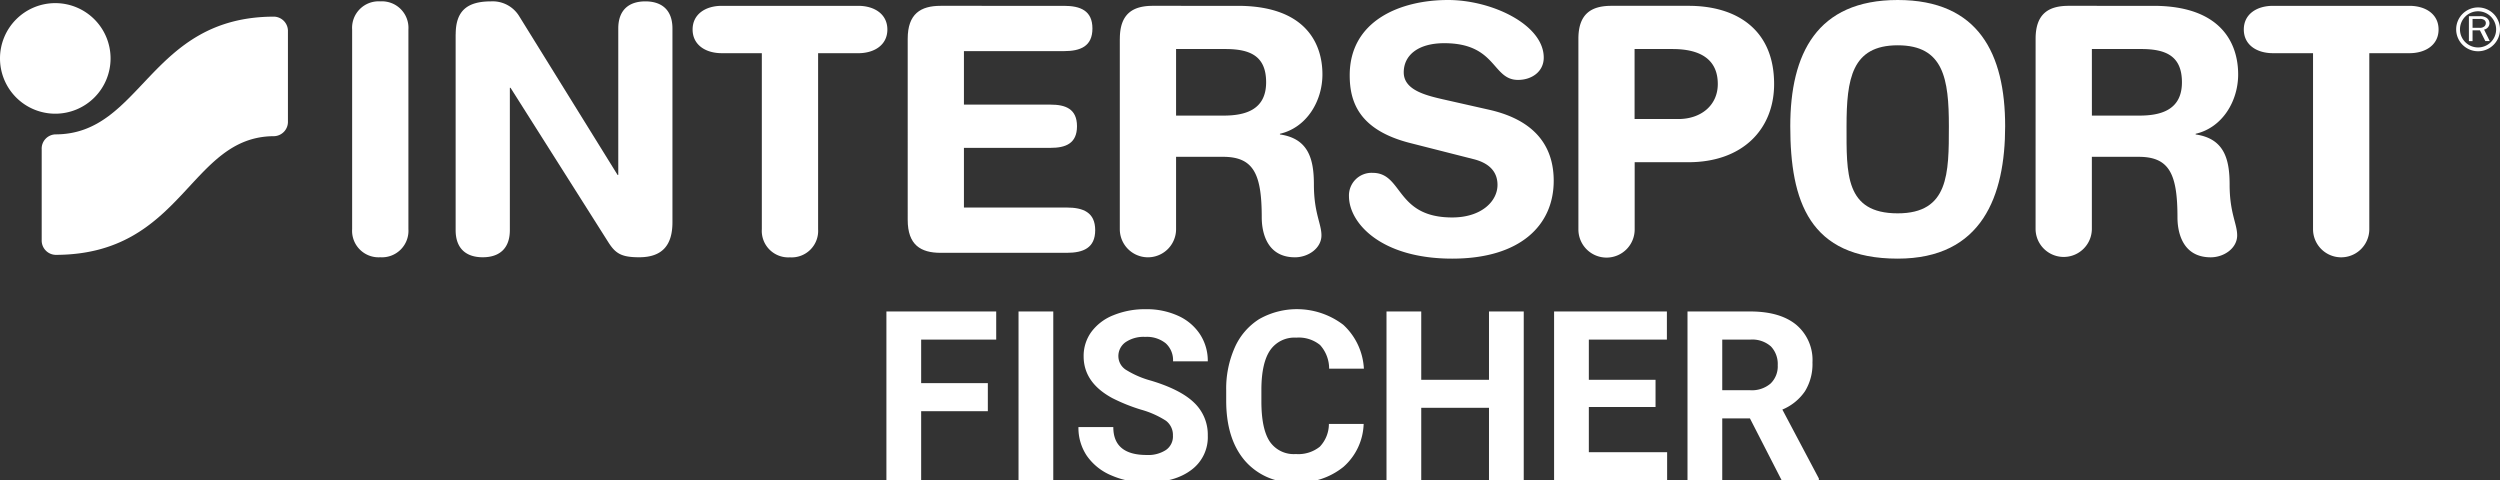
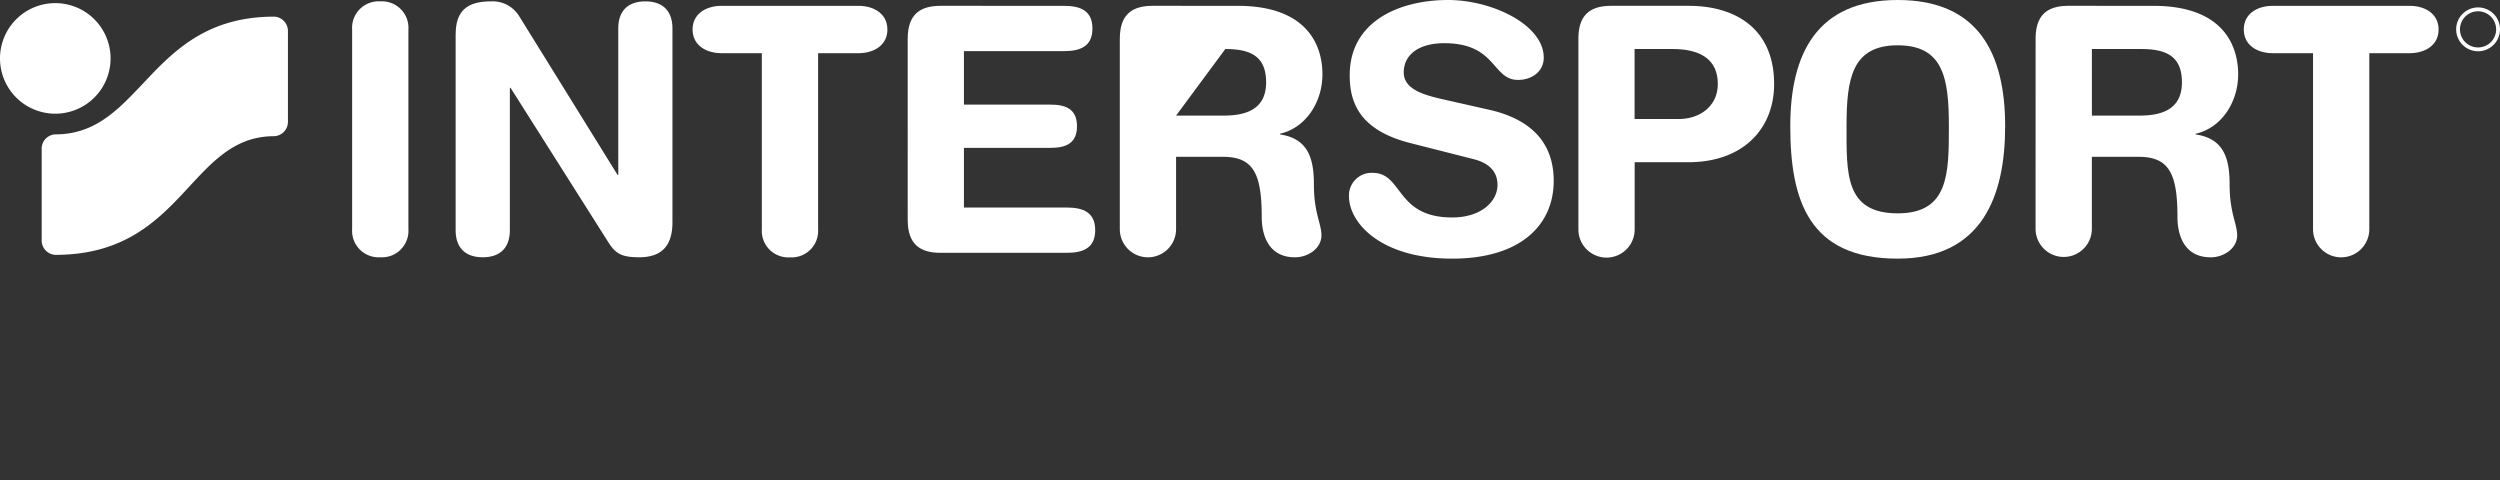
<svg xmlns="http://www.w3.org/2000/svg" width="500" height="96" viewBox="0 0 500 96">
  <rect x="0" y="0" width="500" height="96" fill="#333333" stroke="none" />
  <defs>
    <clipPath id="a">
      <rect width="500" height="51.727" fill="#fff" />
    </clipPath>
    <clipPath id="c">
      <rect width="500" height="96" />
    </clipPath>
  </defs>
  <g id="b" clip-path="url(#c)">
    <g transform="translate(177.282 61.831)">
-       <path d="M154.2,29.579H140.863V43.361h-6.949V9.635h21.959v5.629h-15.01v8.709H154.2Zm13.087,13.782h-6.949V9.635h6.949Zm23.927-8.848a3.566,3.566,0,0,0-1.39-3.023,18.229,18.229,0,0,0-5-2.224,35.463,35.463,0,0,1-5.721-2.3q-5.744-3.1-5.744-8.362a8.144,8.144,0,0,1,1.54-4.876,10.048,10.048,0,0,1,4.424-3.347,16.652,16.652,0,0,1,6.474-1.2,15.157,15.157,0,0,1,6.439,1.309,10.253,10.253,0,0,1,4.389,3.695,9.667,9.667,0,0,1,1.564,5.42h-6.949a4.548,4.548,0,0,0-1.459-3.6,6,6,0,0,0-4.1-1.286,6.409,6.409,0,0,0-3.961,1.077,3.4,3.4,0,0,0-1.413,2.837,3.254,3.254,0,0,0,1.656,2.756,18.711,18.711,0,0,0,4.876,2.085q5.93,1.784,8.64,4.424a8.811,8.811,0,0,1,2.71,6.578,8.116,8.116,0,0,1-3.312,6.868q-3.312,2.49-8.918,2.49a17.221,17.221,0,0,1-7.088-1.425A11.215,11.215,0,0,1,174,38.5a10,10,0,0,1-1.679-5.744h6.972q0,5.582,6.671,5.582a6.489,6.489,0,0,0,3.868-1.008A3.278,3.278,0,0,0,191.22,34.512Zm38.15-2.386a11.934,11.934,0,0,1-4.019,8.57,14.114,14.114,0,0,1-9.555,3.127,12.691,12.691,0,0,1-10.2-4.366q-3.718-4.366-3.718-11.987V25.409a20.217,20.217,0,0,1,1.714-8.57,12.845,12.845,0,0,1,4.9-5.687,15.31,15.31,0,0,1,16.8,1.147,12.825,12.825,0,0,1,4.123,8.779h-6.949a7.044,7.044,0,0,0-1.818-4.737,6.734,6.734,0,0,0-4.76-1.471,5.9,5.9,0,0,0-5.2,2.49q-1.726,2.49-1.772,7.725v2.548q0,5.467,1.656,7.991a5.8,5.8,0,0,0,5.223,2.525,6.86,6.86,0,0,0,4.806-1.471,6.644,6.644,0,0,0,1.818-4.552ZM261.38,43.361h-6.949V28.907h-13.55V43.361h-6.949V9.635h6.949V23.3h13.55V9.635h6.949Zm26.36-14.616H274.4v9.034h15.658v5.582H267.449V9.635H290.01v5.629H274.4V23.3H287.74Zm18.878,2.27h-5.536V43.361h-6.949V9.635h12.531q5.976,0,9.219,2.664a9.194,9.194,0,0,1,3.243,7.528,10.376,10.376,0,0,1-1.494,5.756,10.19,10.19,0,0,1-4.528,3.671l7.3,13.782v.324h-7.458Zm-5.536-5.629h5.605a5.739,5.739,0,0,0,4.054-1.332,4.761,4.761,0,0,0,1.436-3.671,5.1,5.1,0,0,0-1.355-3.752,5.631,5.631,0,0,0-4.158-1.367h-5.582Z" transform="translate(-133.914 -9.172)" fill="#fff" />
-     </g>
+       </g>
    <g clip-path="url(#a)">
      <path d="M21.784,5.712A5.3,5.3,0,0,1,27.412.085a5.3,5.3,0,0,1,5.627,5.627V45.635a5.3,5.3,0,0,1-5.627,5.627,5.3,5.3,0,0,1-5.628-5.627Z" transform="translate(48.643 0.19)" fill="#fff" />
      <path d="M28.2,6.673C28.2,2.006,30.46.085,35.264.085a6.206,6.206,0,0,1,5.628,2.951L60.578,34.8h.137V5.506c0-3.637,2.059-5.421,5.413-5.421S71.55,1.869,71.55,5.506V44.263c0,4.46-1.922,7-6.657,7-3.569,0-4.735-.755-6.176-3.02L39.167,17.37H39.03V45.841c0,3.637-2.059,5.421-5.422,5.421s-5.421-1.784-5.421-5.421V6.673Z" transform="translate(62.94 0.19)" fill="#fff" />
      <path d="M56.7,9.831H48.68c-3.225,0-5.833-1.647-5.833-4.735S45.455.361,48.68.361H75.968C79.193.361,81.8,2.008,81.8,5.1s-2.608,4.735-5.833,4.735H67.947v35.2a5.3,5.3,0,0,1-5.628,5.627,5.3,5.3,0,0,1-5.627-5.627V9.831Z" transform="translate(95.674 0.806)" fill="#fff" />
      <path d="M56.154,6.949c0-5.01,2.608-6.588,6.579-6.588H87.4c3.294,0,5.7.961,5.7,4.529s-2.393,4.529-5.7,4.529h-20v10.7H84.728c2.951,0,5.284.824,5.284,4.323s-2.333,4.323-5.284,4.323H67.4V40.7H87.953c3.294,0,5.7.961,5.7,4.529s-2.4,4.529-5.7,4.529H62.733c-3.98,0-6.579-1.579-6.579-6.588Z" transform="translate(125.387 0.806)" fill="#fff" />
-       <path d="M69.283,6.949c0-5.01,2.608-6.588,6.588-6.588H92.857C106.239.361,109.8,7.7,109.8,14.077c0,5.353-3.157,10.637-8.5,11.872v.137c5.765.823,6.794,5.01,6.794,10.02,0,5.7,1.51,7.815,1.51,10.157,0,2.608-2.676,4.392-5.284,4.392-6.176,0-6.657-5.97-6.657-7.96,0-8.647-1.578-12.138-7.755-12.138H80.529V45.028a5.627,5.627,0,0,1-11.254,0V6.949ZM80.529,22.313h9.5c4.255,0,8.51-1.1,8.51-6.657C98.544,10.372,95.318,9,90.377,9H80.529Z" transform="translate(154.686 0.806)" fill="#fff" />
+       <path d="M69.283,6.949c0-5.01,2.608-6.588,6.588-6.588H92.857C106.239.361,109.8,7.7,109.8,14.077c0,5.353-3.157,10.637-8.5,11.872v.137c5.765.823,6.794,5.01,6.794,10.02,0,5.7,1.51,7.815,1.51,10.157,0,2.608-2.676,4.392-5.284,4.392-6.176,0-6.657-5.97-6.657-7.96,0-8.647-1.578-12.138-7.755-12.138H80.529V45.028a5.627,5.627,0,0,1-11.254,0V6.949ZM80.529,22.313h9.5c4.255,0,8.51-1.1,8.51-6.657C98.544,10.372,95.318,9,90.377,9Z" transform="translate(154.686 0.806)" fill="#fff" />
      <path d="M125.93,6.949c0-5.01,2.609-6.588,6.589-6.588H149.5c13.375,0,16.941,7.343,16.941,13.717,0,5.353-3.155,10.637-8.5,11.872v.137c5.764.823,6.792,5.01,6.792,10.02,0,5.7,1.51,7.815,1.51,10.157,0,2.608-2.674,4.392-5.283,4.392-6.178,0-6.657-5.97-6.657-7.96,0-8.647-1.578-12.138-7.756-12.138h-9.366V45.028a5.629,5.629,0,0,1-11.257,0Zm11.257,15.364h9.5c4.255,0,8.509-1.1,8.509-6.657,0-5.284-3.226-6.657-8.166-6.657h-9.847Z" transform="translate(281.191 0.806)" fill="#fff" />
      <path d="M111.5,21.952c10.285,2.333,12.9,8.441,12.9,14.206,0,8.921-6.725,15.569-20.3,15.569-14.266,0-20.648-7.137-20.648-12.49a4.523,4.523,0,0,1,4.735-4.667c6.108,0,4.529,8.921,15.912,8.921,5.833,0,9.059-3.225,9.059-6.519,0-1.99-.961-4.186-4.8-5.147L95.667,28.6C85.451,25.992,83.6,20.365,83.6,15.081,83.581,4.118,93.737,0,103.268,0c8.784,0,19.138,4.941,19.138,11.521,0,2.814-2.4,4.461-5.147,4.461-5.215,0-4.255-7.343-14.754-7.343-5.216,0-8.1,2.4-8.1,5.833s4.117,4.529,7.678,5.353Z" transform="translate(186.342)" fill="#fff" />
      <path d="M97.645,6.949c0-5.01,2.608-6.588,6.588-6.588h15.476c9.469,0,17.08,4.667,17.08,15.638,0,8.99-6.246,15.638-17.151,15.638H108.9V45.011a5.627,5.627,0,1,1-11.253,0ZM108.892,23h8.748c4.529,0,7.885-2.745,7.885-7,0-4.941-3.5-7-9.059-7h-7.584V23Z" transform="translate(218.034 0.806)" fill="#fff" />
      <path d="M132.242,0c16.194,0,21.486,10.774,21.486,25.246,0,13.922-4.6,26.481-21.486,26.481-17.7,0-21.489-11.521-21.489-26.481C110.753,10.774,116.055,0,132.242,0Zm0,42.668c10.216,0,10.232-7.952,10.232-17.422S141.437,9.059,132.242,9.059s-10.235,6.725-10.235,16.187S121.674,42.668,132.242,42.668Z" transform="translate(247.302)" fill="#fff" />
      <path d="M152.663,9.831h-8.021c-3.223,0-5.832-1.647-5.832-4.735S141.419.361,144.642.361h27.289c3.223,0,5.832,1.647,5.832,4.735s-2.609,4.735-5.832,4.735H163.91v35.2a5.627,5.627,0,1,1-11.254,0V9.831Z" transform="translate(309.951 0.806)" fill="#fff" />
-       <path d="M156.912,5.987l-1.141-2.308A1.323,1.323,0,0,0,156.854,2.4a1.336,1.336,0,0,0-.617-1.089A2.341,2.341,0,0,0,154.914,1h-2.179V5.987h.731V3.825h1.474l1.08,2.153h.892Zm-3.446-2.668V1.543h1.448a1.433,1.433,0,0,1,.805.163.739.739,0,0,1,.4.686.833.833,0,0,1-.3.652,1.337,1.337,0,0,1-1,.275Z" transform="translate(341.045 2.239)" fill="#fff" />
      <path d="M156.331,9.226a4.383,4.383,0,1,1,4.384-4.383A4.387,4.387,0,0,1,156.331,9.226Zm0-7.995a3.616,3.616,0,1,0,3.611,3.62A3.626,3.626,0,0,0,156.331,1.231Z" transform="translate(339.285 1.025)" fill="#fff" />
      <path d="M0,11.251A11.057,11.057,0,1,1,11.057,22.308,11.056,11.056,0,0,1,0,11.251Z" transform="translate(0 0.432)" fill="#fff" />
      <path d="M5.316,48.673a2.871,2.871,0,0,1-2.736-2.985V27.562a2.843,2.843,0,0,1,2.736-2.985c17.4,0,18.778-23.547,43.775-23.547a2.871,2.871,0,0,1,2.737,2.985V21.952a2.871,2.871,0,0,1-2.737,2.985C32.045,24.937,30.982,48.673,5.316,48.673Z" transform="translate(5.759 2.299)" fill="#fff" />
    </g>
  </g>
</svg>